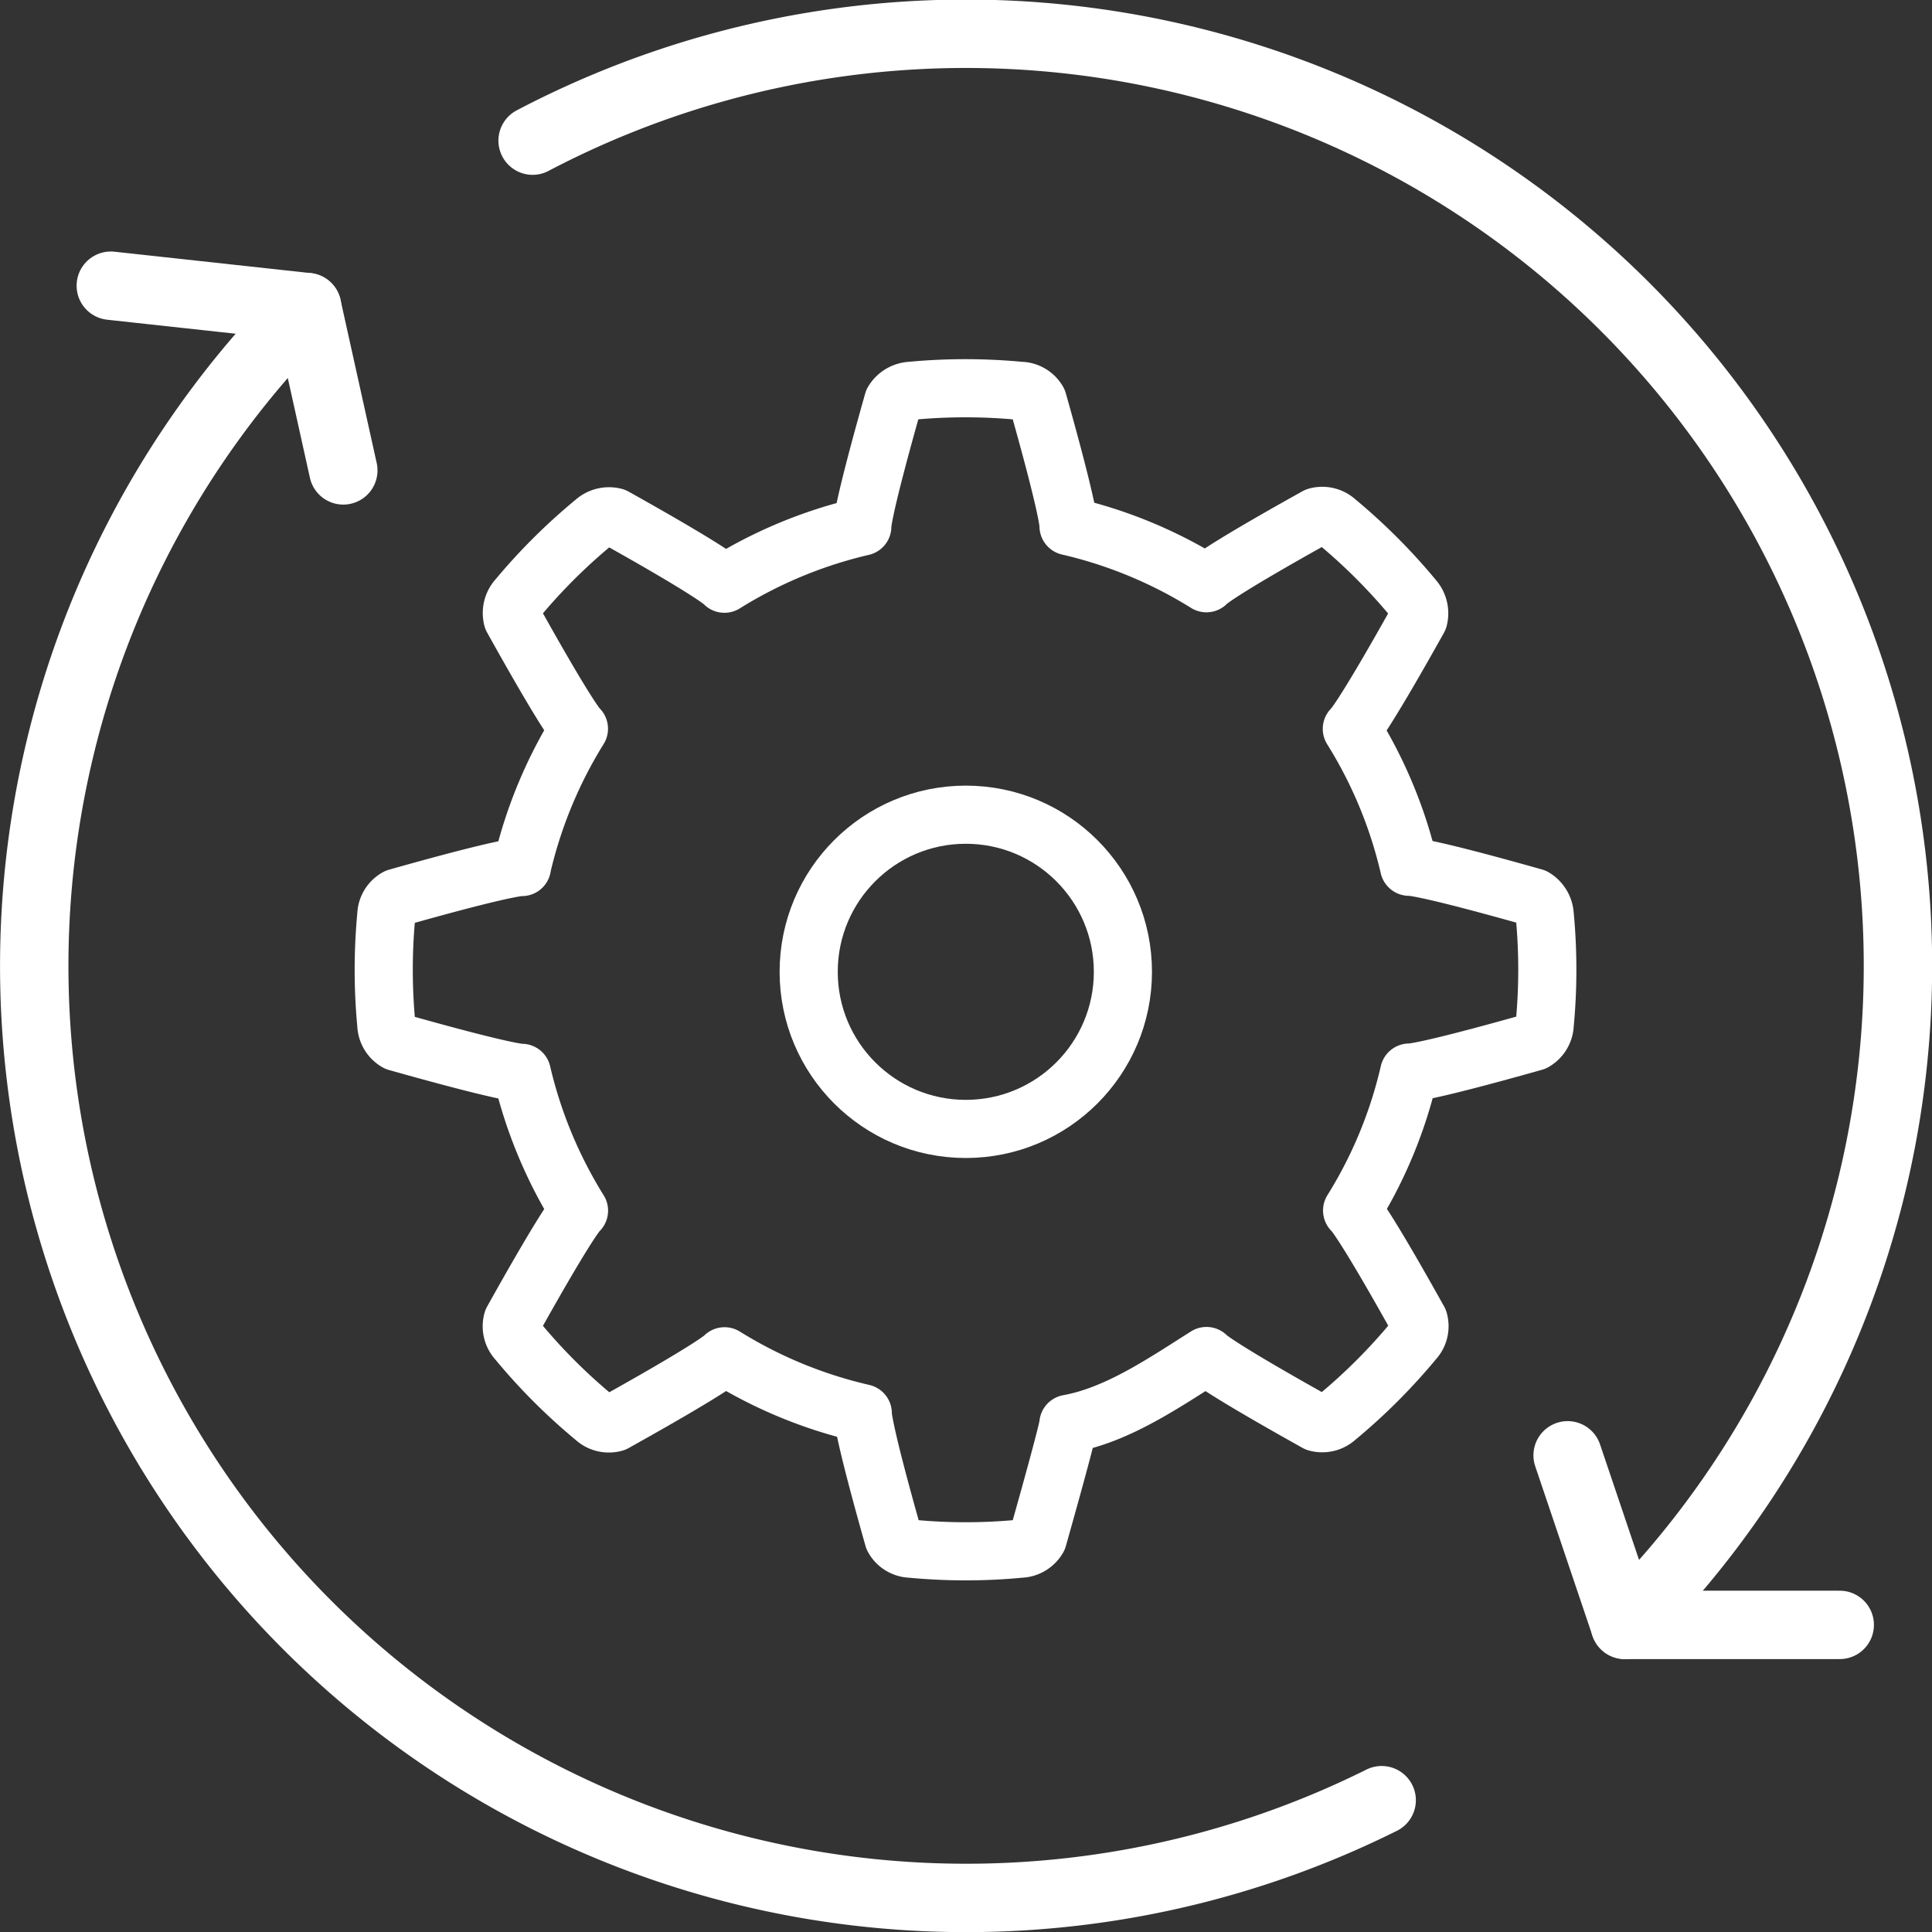
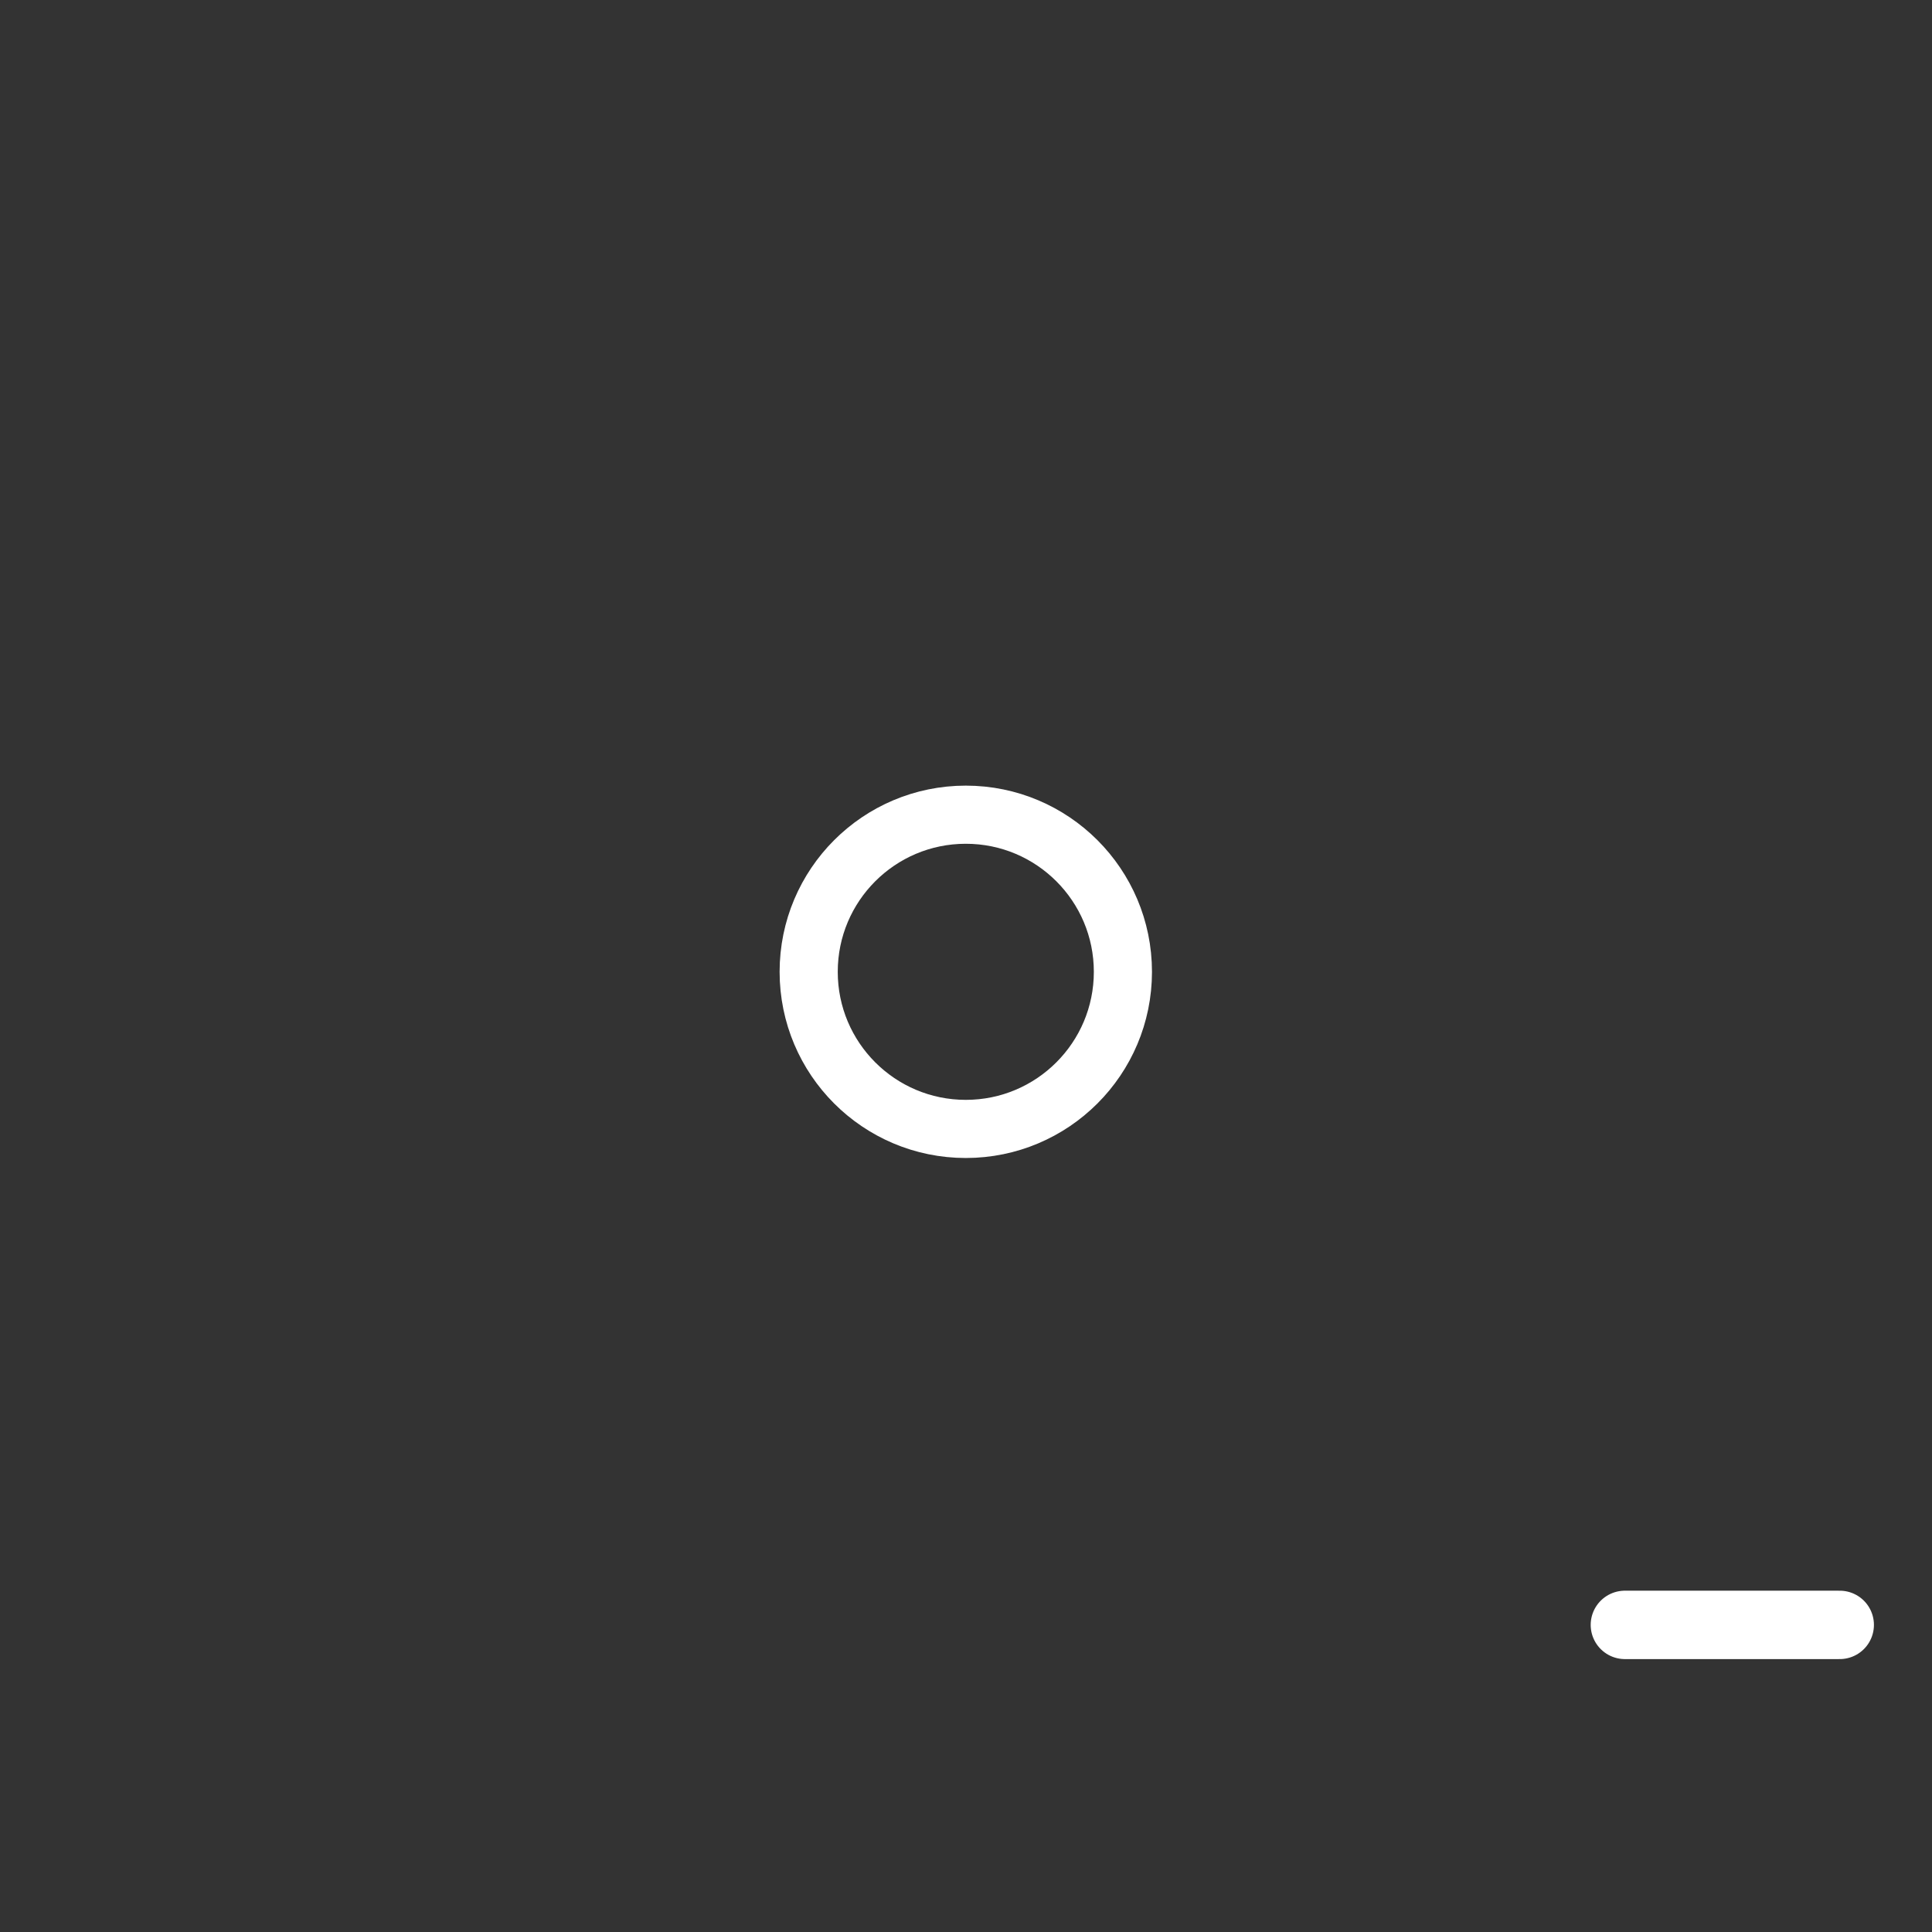
<svg xmlns="http://www.w3.org/2000/svg" viewBox="0 0 282.46 282.46">
  <rect x="0" y="0" width="282.46" height="282.46" fill="#333333" stroke="none" />
  <defs>
    <style>.cls-1,.cls-2,.cls-3{fill:none;stroke:#fff;stroke-linecap:round;stroke-linejoin:round;}.cls-1{stroke-width:8.5px;}.cls-2{stroke-width:10px;}.cls-3{stroke-width:6px;}</style>
  </defs>
  <g id="Icon">
-     <path class="cls-1" d="M73.87,165.2c17,4.8,18.28,4.51,18.28,4.51a66.87,66.87,0,0,0,8.36,20.15s-1.14.7-9.72,16.09a3.06,3.06,0,0,0,.71,2.9,84.3,84.3,0,0,0,11.29,11.3,3.05,3.05,0,0,0,2.9.71c15.39-8.58,16.1-9.71,16.1-9.71A66.46,66.46,0,0,0,142,219.48s-.31,1.3,4.49,18.25a3,3,0,0,0,2.55,1.55,83.75,83.75,0,0,0,16,0,3.07,3.07,0,0,0,2.56-1.54c4.8-17,4.46-16.72,4.46-16.72,7.18-1.29,14-6,20.19-9.91,0,0,.72,1.13,16.11,9.72a3.06,3.06,0,0,0,2.9-.71,84.89,84.89,0,0,0,11.3-11.29,3,3,0,0,0,.72-2.89c-8.58-15.4-9.74-16.1-9.74-16.1a66.18,66.18,0,0,0,8.34-20.17s1.32.29,18.27-4.5a3.06,3.06,0,0,0,1.55-2.55,84.68,84.68,0,0,0,0-16,3.23,3.23,0,0,0-1.55-2.55c-17-4.81-18.28-4.49-18.28-4.49a66.4,66.4,0,0,0-8.37-20.16s1.16-.73,9.75-16.11a3.2,3.2,0,0,0-.7-2.9,85.57,85.57,0,0,0-11.29-11.31,3.06,3.06,0,0,0-2.9-.71c-15.4,8.57-16.12,9.74-16.12,9.74a66.47,66.47,0,0,0-20.16-8.34s.3-1.34-4.49-18.29A3,3,0,0,0,165,70a84.68,84.68,0,0,0-16,0,3.24,3.24,0,0,0-2.56,1.55c-4.81,17-4.51,18.29-4.51,18.29a66.73,66.73,0,0,0-20.16,8.36s-.71-1.17-16.09-9.76a3.18,3.18,0,0,0-2.89.7A85,85,0,0,0,91.5,100.37a3.17,3.17,0,0,0-.71,2.9c8.57,15.4,9.71,16.13,9.71,16.13a66.85,66.85,0,0,0-8.33,20.14v.08s-1.32-.32-18.28,4.48a3,3,0,0,0-1.55,2.55,84.68,84.68,0,0,0,0,16A3.06,3.06,0,0,0,73.87,165.2Z" transform="translate(-15.86 -12.86)" />
    <circle class="cls-1" cx="141.2" cy="142.08" r="22.97" />
-     <path class="cls-2" d="M245.05,225.63l8.37,24.79a136.26,136.26,0,0,0-159.69-217" transform="translate(-15.86 -12.86)" />
    <line class="cls-2" x1="268.97" y1="237.56" x2="237.56" y2="237.56" />
-     <path class="cls-2" d="M66.05,81.63,60.76,57.76a136.25,136.25,0,0,0,157.1,218.29" transform="translate(-15.86 -12.86)" />
-     <line class="cls-2" x1="16.2" y1="41.77" x2="44.9" y2="44.9" />
-     <line class="cls-3" x1="156.7" y1="207.27" x2="164.7" y2="205.27" />
  </g>
</svg>